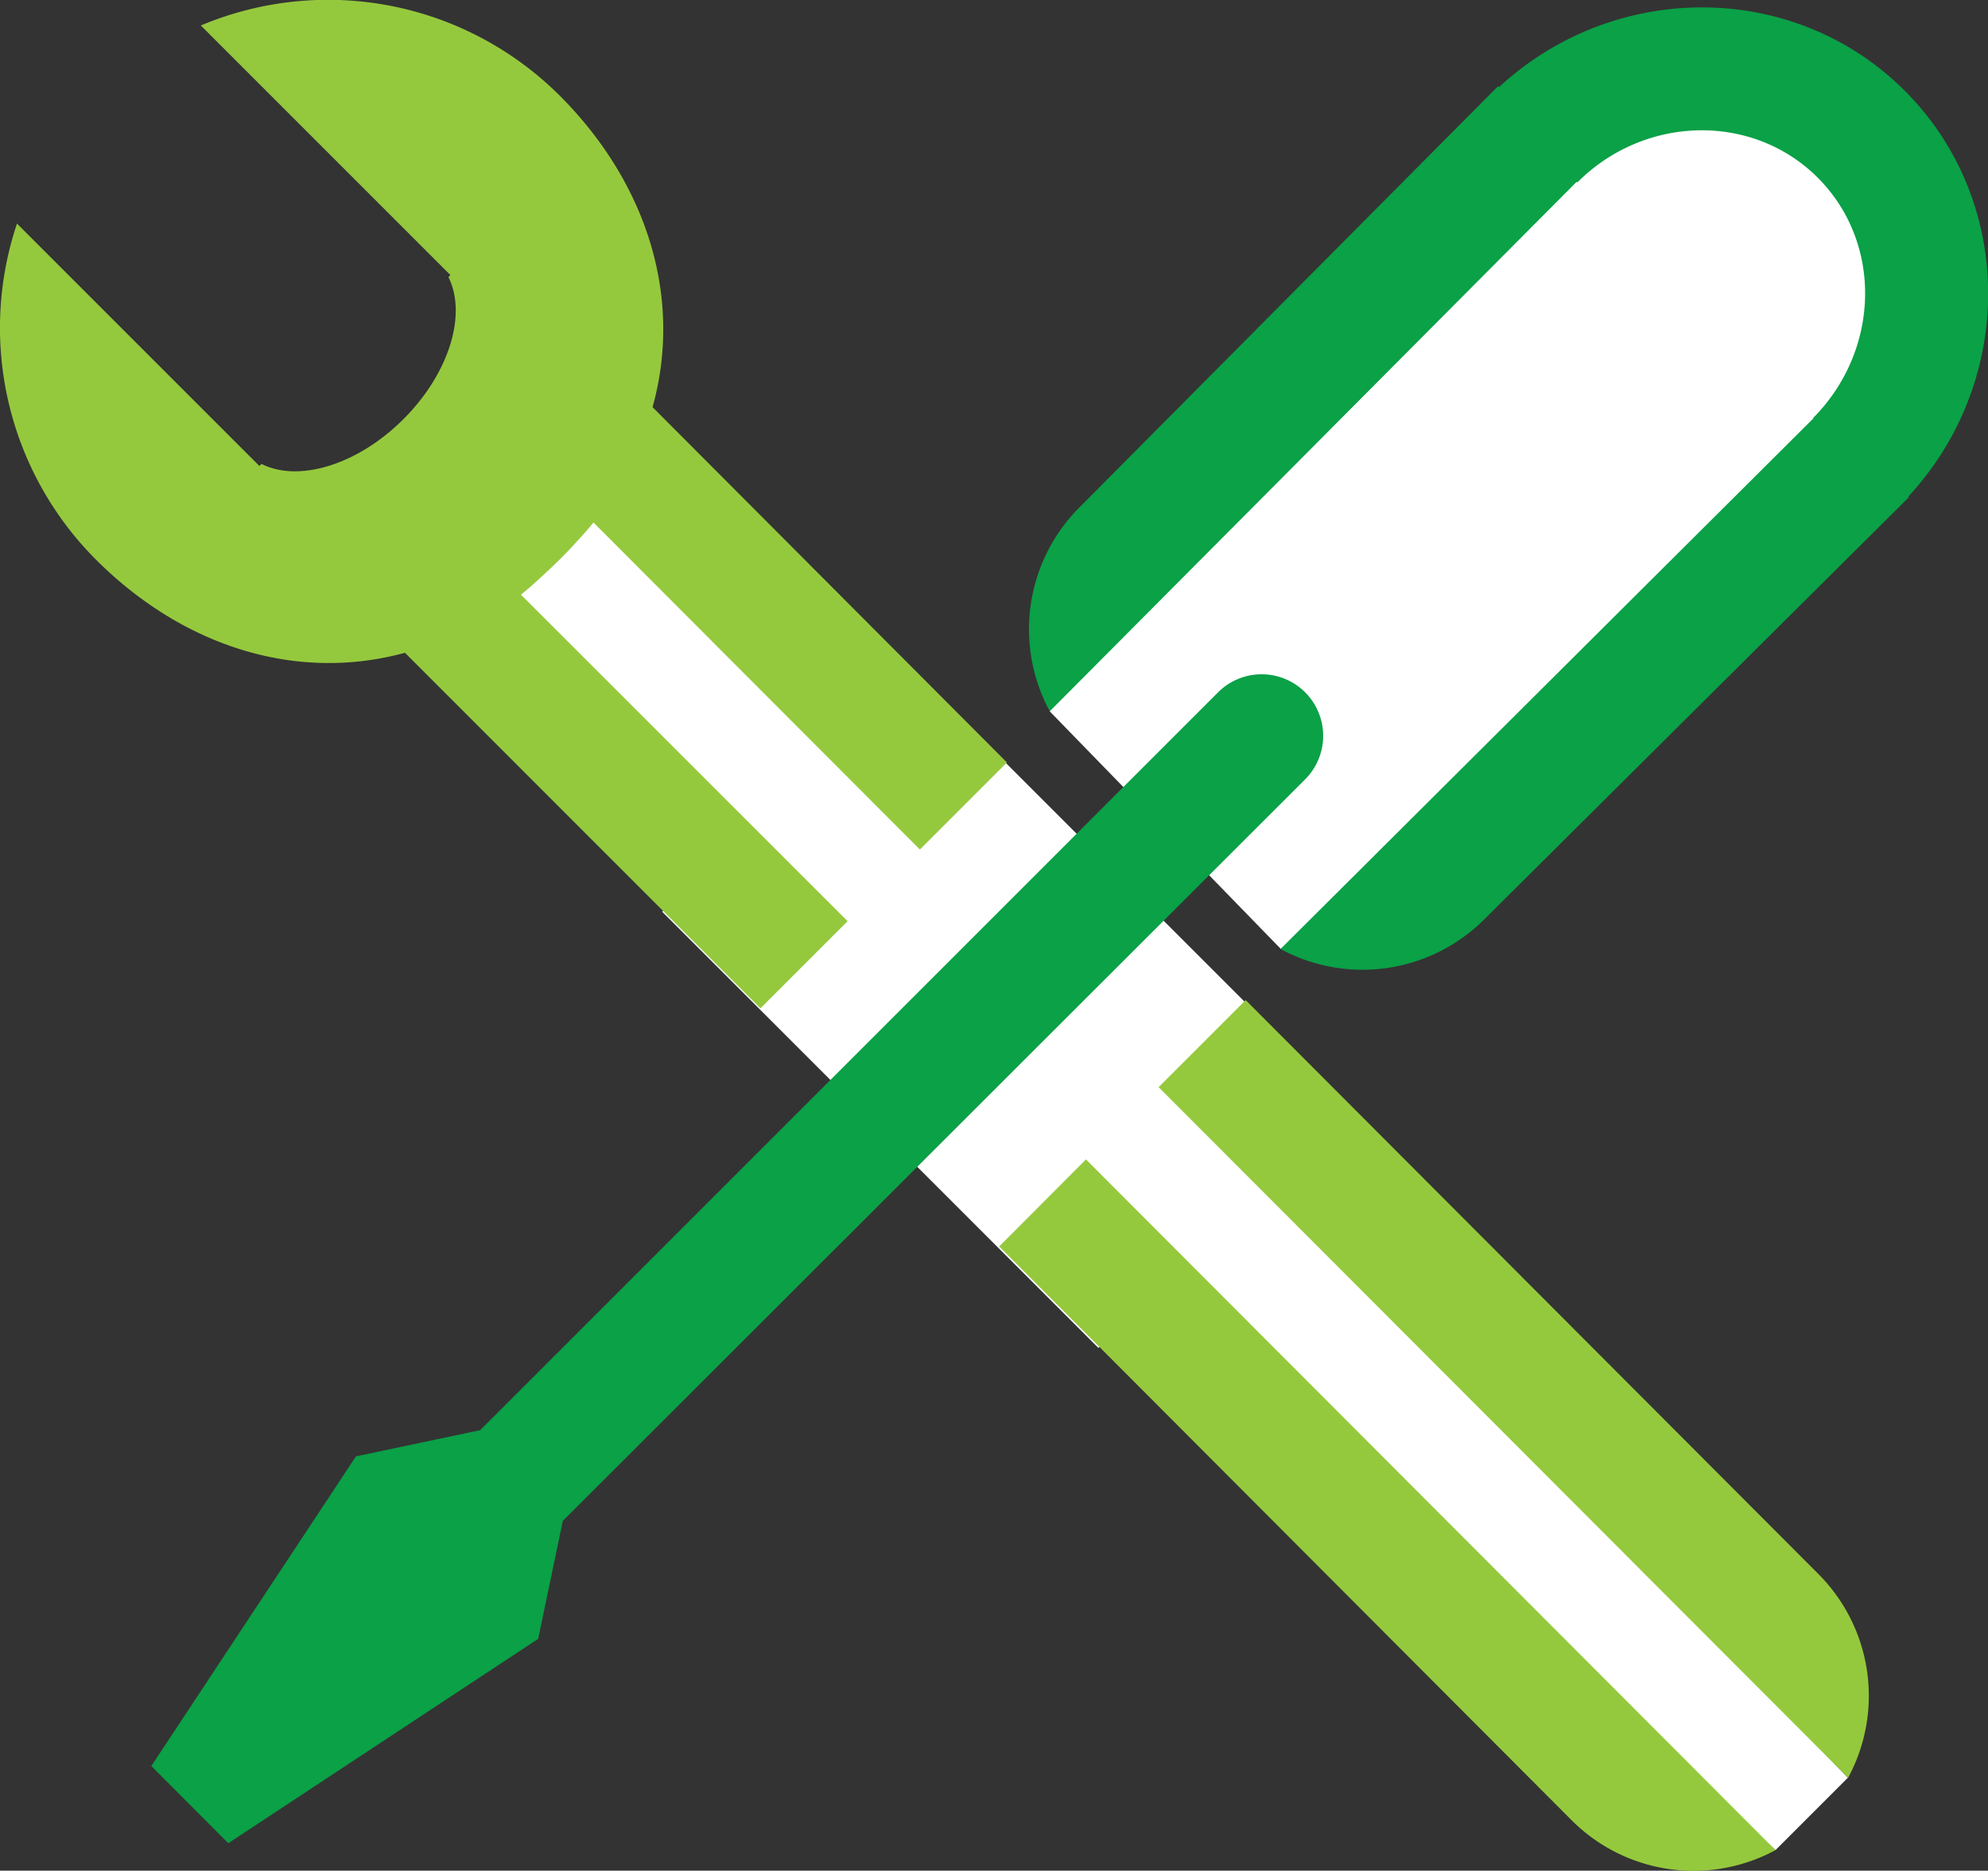
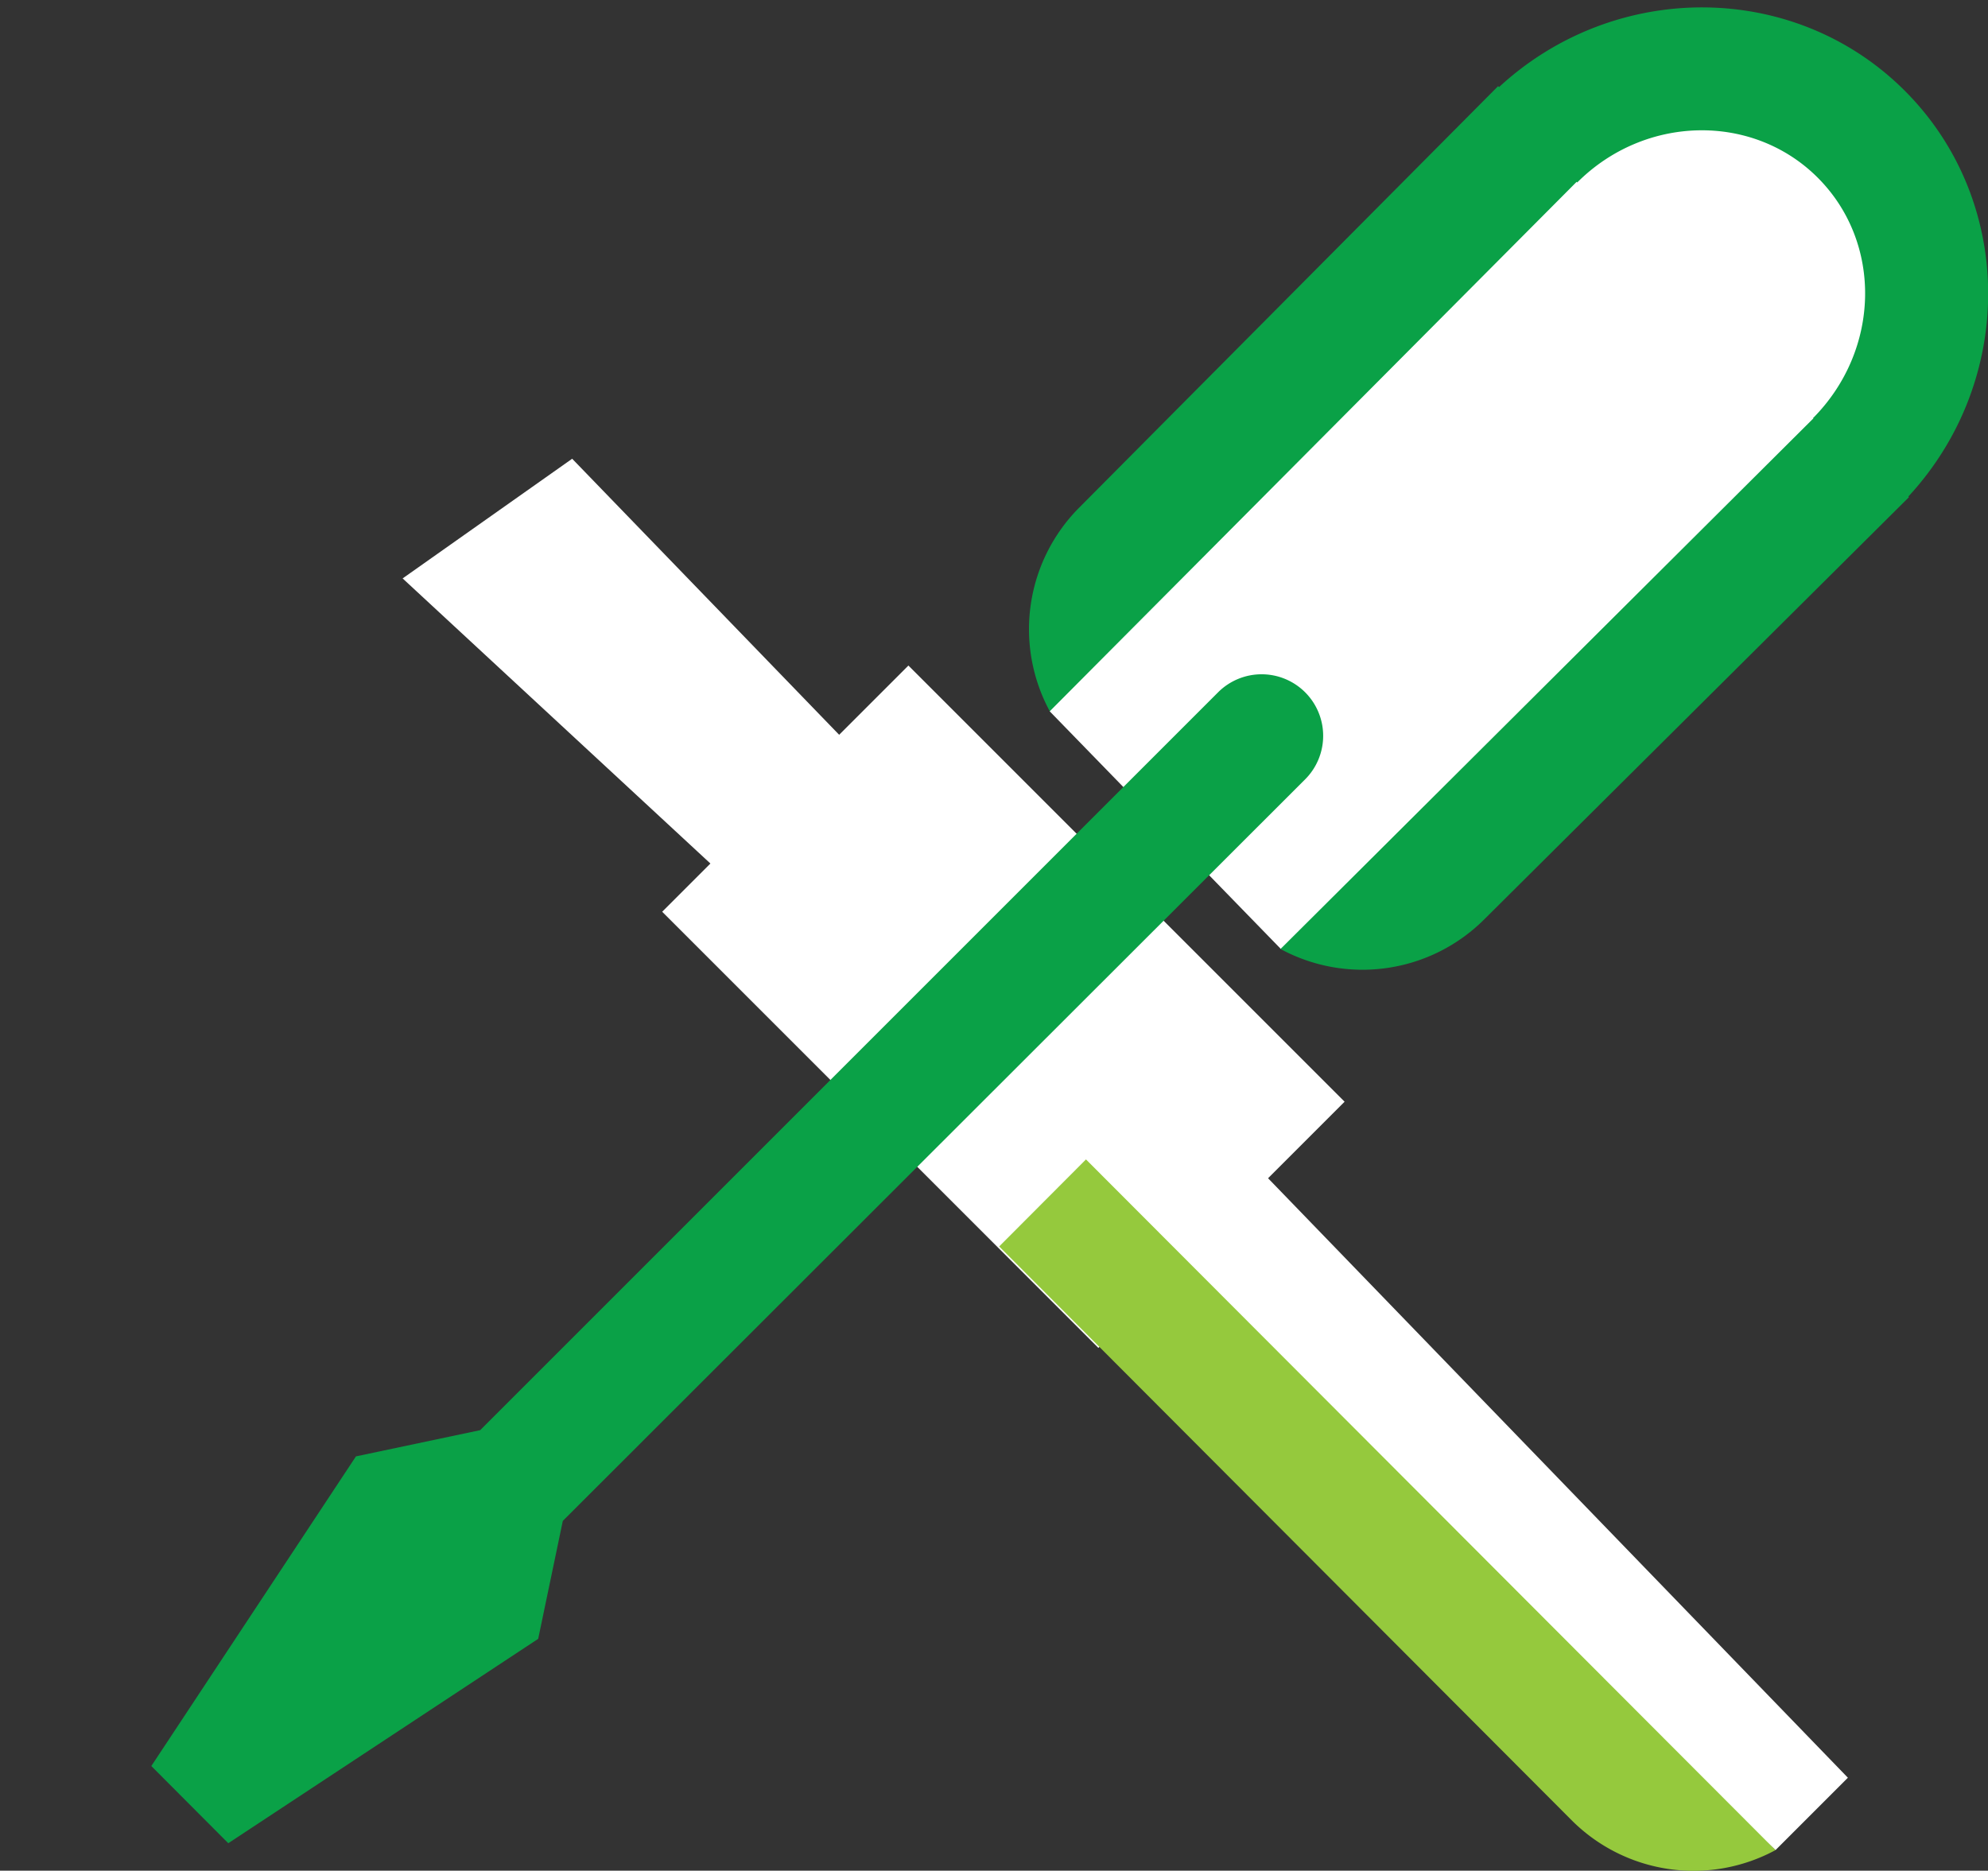
<svg xmlns="http://www.w3.org/2000/svg" viewBox="0 0 161.46 151.94">
  <rect x="0" y="0" width="161.46" height="151.94" fill="#333333" stroke="none" />
  <defs>
    <style>.cls-1{fill:#fff;}.cls-2{fill:#95c93d;}.cls-3{fill:#0aa147;}</style>
  </defs>
  <g id="Layer_2" data-name="Layer 2">
    <g id="Layer_1-2" data-name="Layer 1">
      <rect class="cls-1" x="67.35" y="56.72" width="28.28" height="50.1" transform="translate(-33.95 81.57) rotate(-45)" />
      <polygon class="cls-1" points="144.2 150.27 32.7 46.98 46.47 37.26 150.08 144.39 144.2 150.27" />
      <polygon class="cls-1" points="85.25 57.77 104.03 77.08 134.71 52.98 157.71 26.98 151.71 10.98 127.7 8.98 87.7 49.98 85.25 57.77" />
-       <path class="cls-2" d="M48.2,42.44,74.71,69l7.07-7.07L53,33.07c2.49-8.95-.49-18.24-7.52-25.28A26.64,26.64,0,0,0,16.31,2.07L36.58,22.34l-.16.17c1.51,3,.09,7.79-3.65,11.53s-8.54,5.16-11.53,3.64l-.17.17L1.38,18.16A26.63,26.63,0,0,0,7.79,45.45c7,7,16.19,10,25.1,7.57L61.76,81.9l7.08-7.08L42.31,48.3c.84-.66,2.36-2.08,3.14-2.85S47.57,43.23,48.2,42.44Z" />
      <path class="cls-2" d="M81.15,101.24l46.5,46.61a14,14,0,0,0,16.55,2.42l-56-56.1Z" />
-       <path class="cls-2" d="M101.17,81.23,94.1,88.3l56,56.09a14,14,0,0,0-2.42-16.55Z" />
      <path class="cls-3" d="M106,56.23a5,5,0,0,0-7.07,0L39,116.16l-10.09,2.13L12.29,143.44l3.13,3.14,3.12,3.13,25.17-16.6,2-9.58L106,63.3A5,5,0,0,0,106,56.23Z" />
      <path class="cls-3" d="M155,40.32c8.71-9.43,8.65-24-.3-32.95s-23.52-9-32.95-.3L121.67,7l-34,34.21a14,14,0,0,0-2.41,16.56l42.79-43,.05.05c5.49-5.49,14.25-5.67,19.53-.39s5.11,14-.39,19.54l.05,0L104,77.08a14,14,0,0,0,16.55-2.41l34.48-34.28Z" />
    </g>
  </g>
</svg>